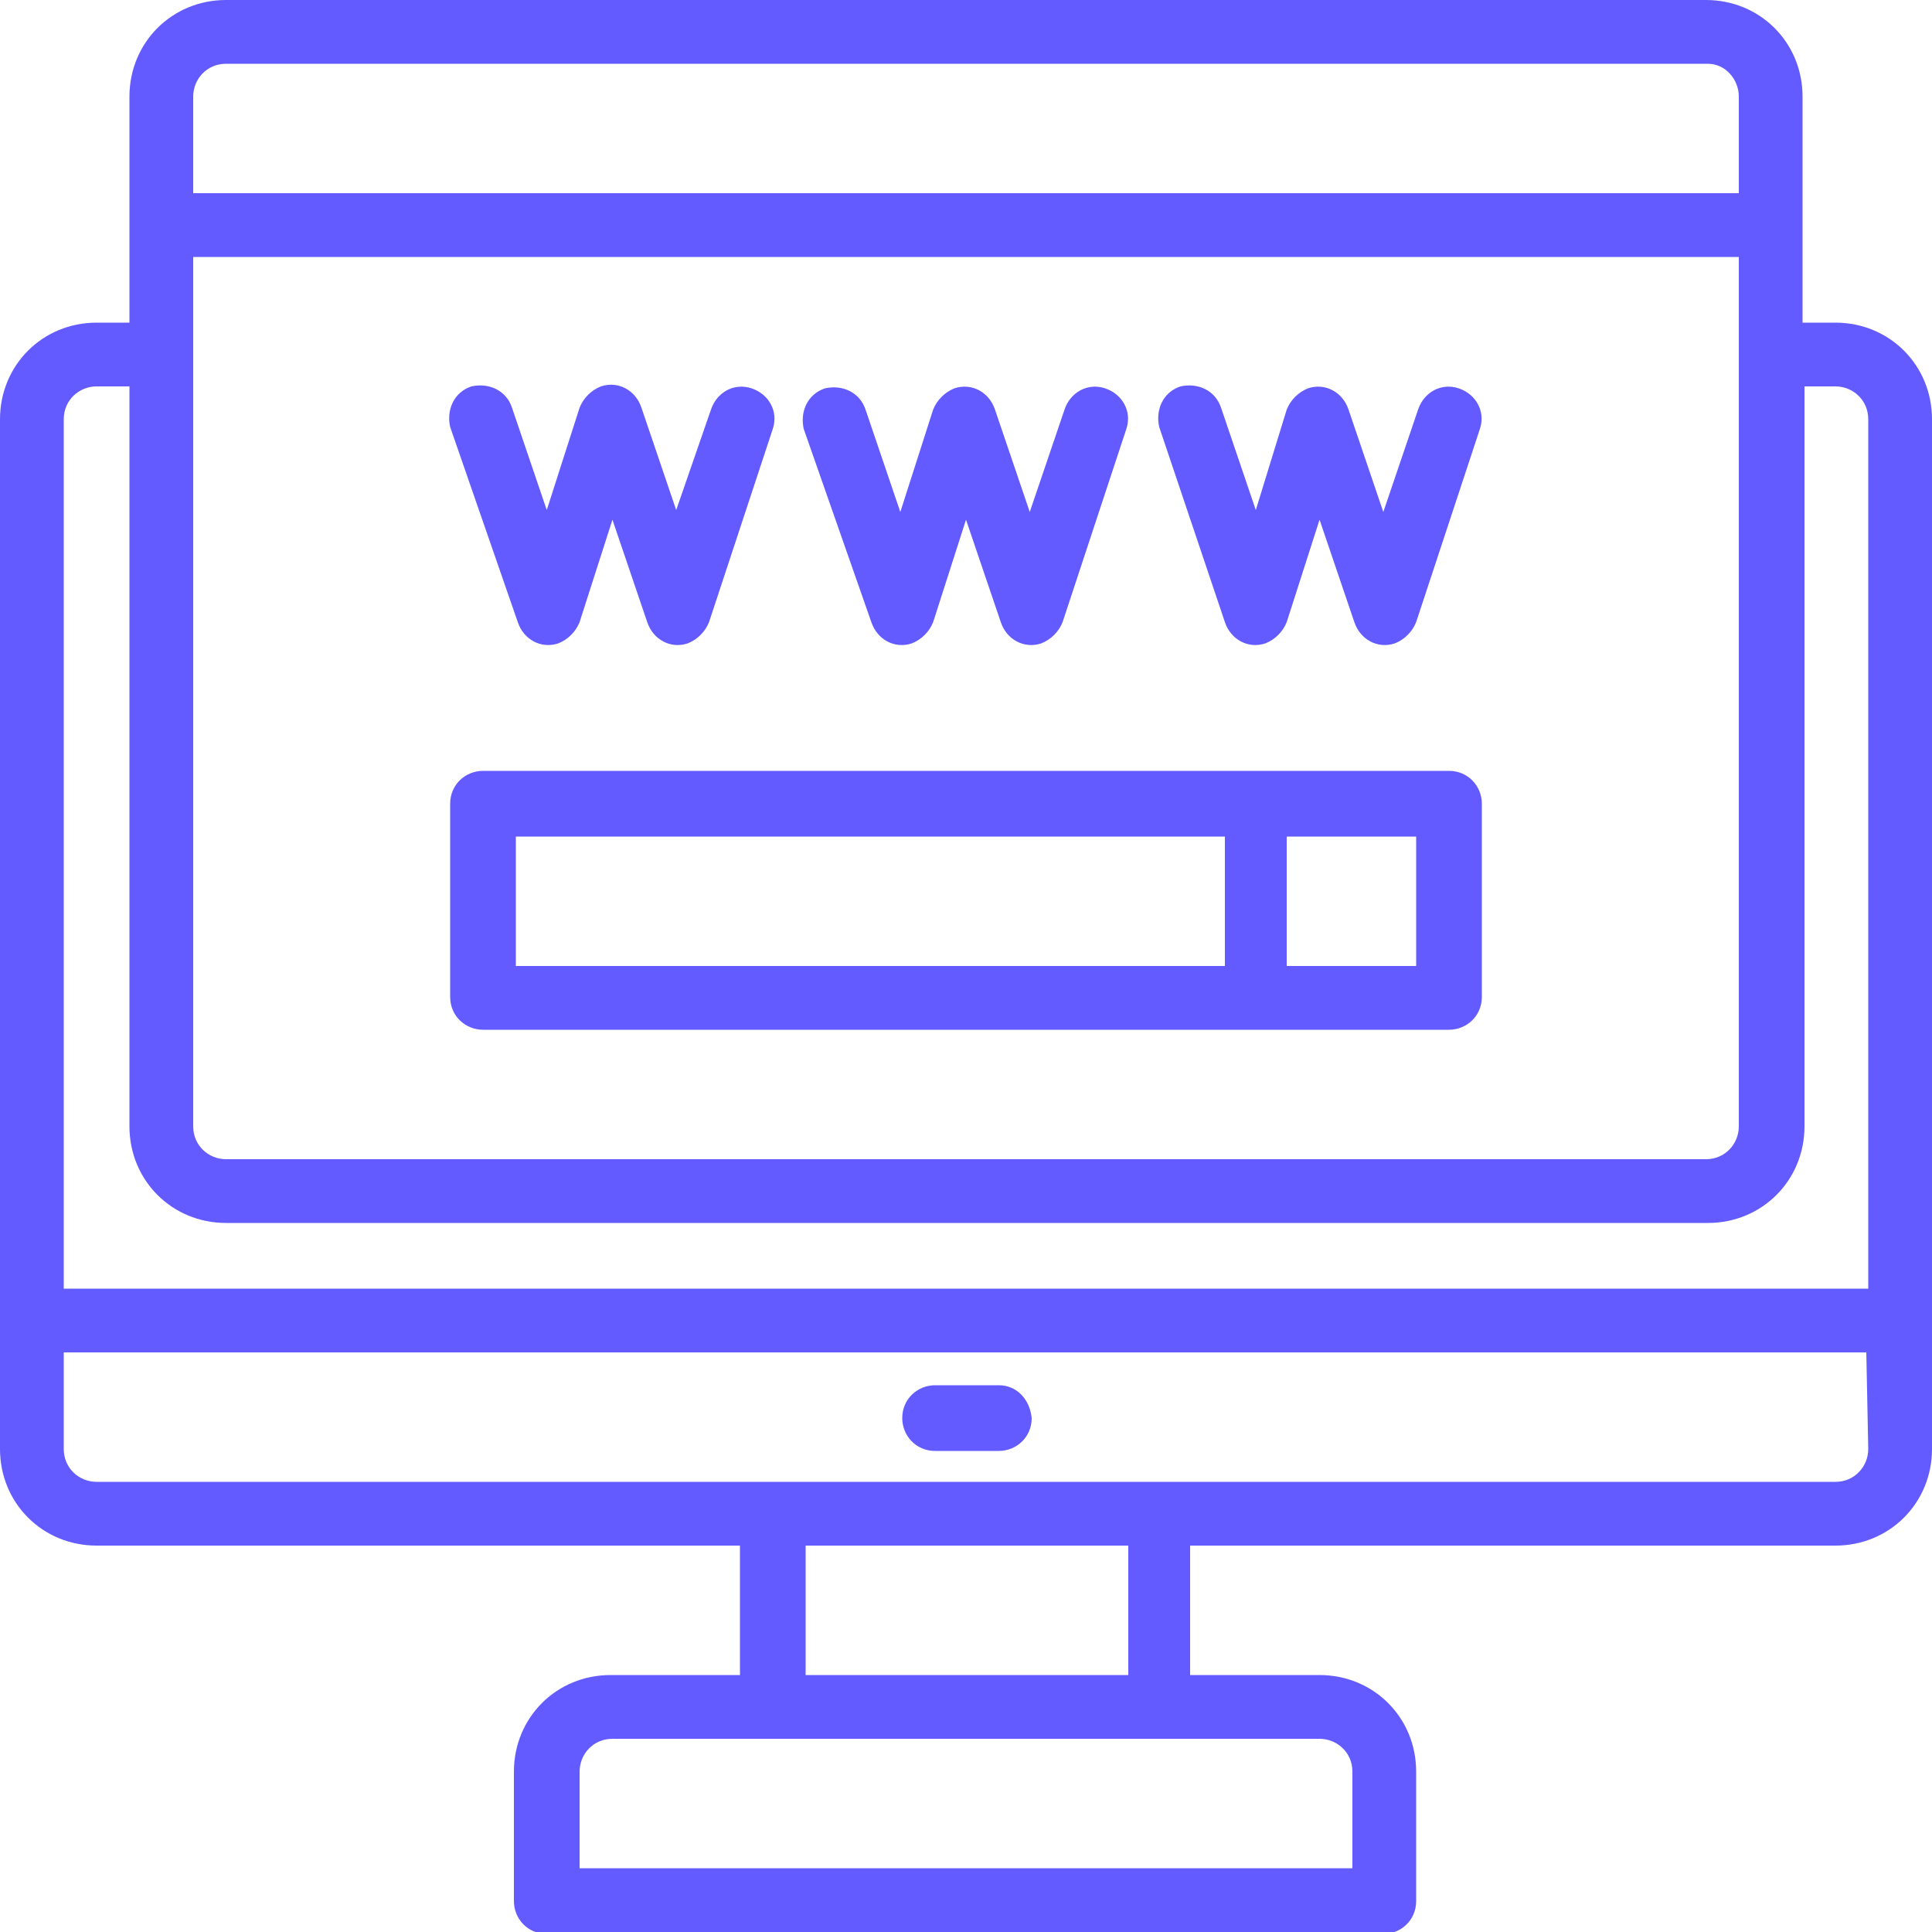
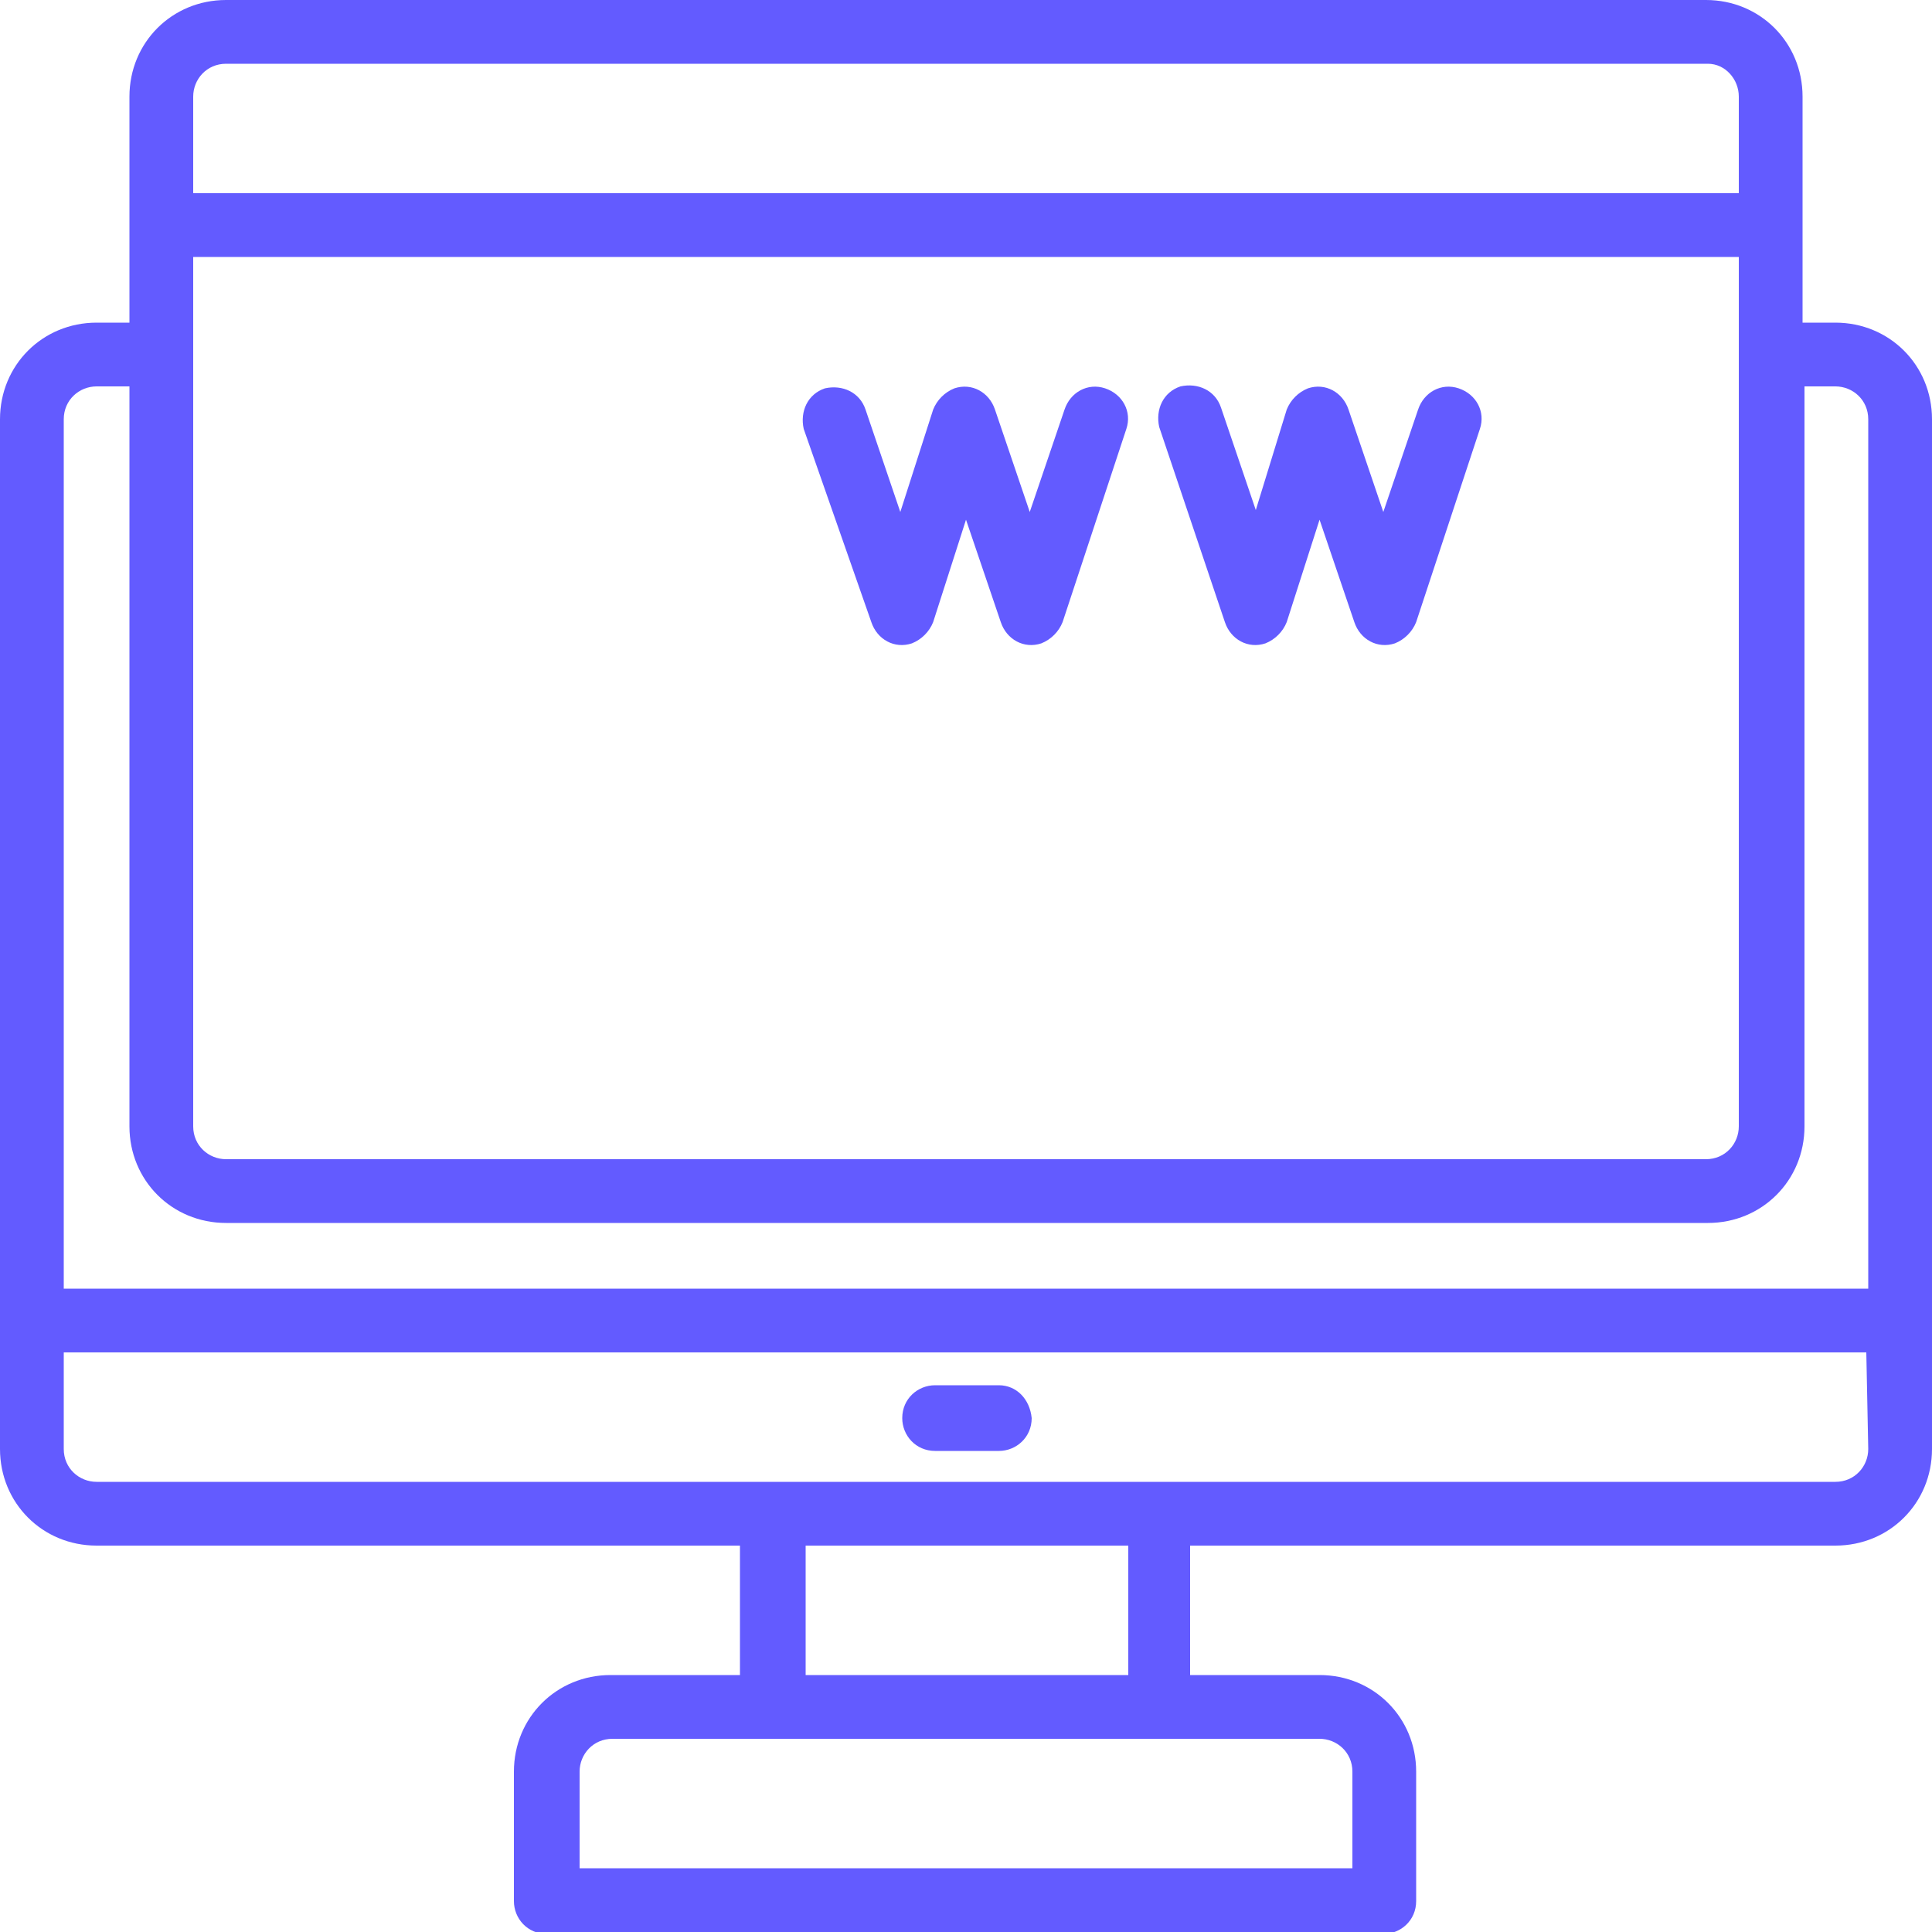
<svg xmlns="http://www.w3.org/2000/svg" version="1.1" id="Слой_2_1_" x="0px" y="0px" width="100px" height="100px" viewBox="0 0 100 100" style="enable-background:new 0 0 100 100;" xml:space="preserve">
  <style type="text/css">
	.st0{fill:#635BFF;}
</style>
  <path class="st0" d="M95,16.7h-1.7V5c0-2.8-2.2-5-5-5H11.7c-2.8,0-5,2.2-5,5v11.7H5c-2.8,0-5,2.2-5,5V75c0,2.8,2.2,5,5,5h33.3v6.7  h-6.7c-2.8,0-5,2.2-5,5v6.7c0,0.9,0.7,1.7,1.7,1.7h43.3c0.9,0,1.7-0.7,1.7-1.7v-6.7c0-2.8-2.2-5-5-5h-6.7V80H95c2.8,0,5-2.2,5-5  V21.7C100,18.9,97.8,16.7,95,16.7z M10,5c0-0.9,0.7-1.7,1.7-1.7h76.7C89.3,3.3,90,4.1,90,5v5H10V5z M10,13.3h80v45  c0,0.9-0.7,1.7-1.7,1.7H11.7c-0.9,0-1.7-0.7-1.7-1.7V13.3z M68.3,90c0.9,0,1.7,0.7,1.7,1.7v5H30v-5c0-0.9,0.7-1.7,1.7-1.7H68.3z   M41.7,86.7V80h16.7v6.7H41.7z M96.7,75c0,0.9-0.7,1.7-1.7,1.7H5c-0.9,0-1.7-0.7-1.7-1.7v-5h93.3L96.7,75L96.7,75z M96.7,66.7H3.3  v-45c0-1,0.8-1.7,1.7-1.7h1.7v38.3c0,2.8,2.2,5,5,5h76.7c2.8,0,5-2.2,5-5V20H95c0.9,0,1.7,0.7,1.7,1.7V66.7z" />
  <path class="st0" d="M51.7,71.7h-3.3c-0.9,0-1.7,0.7-1.7,1.7c0,0.9,0.7,1.7,1.7,1.7h3.3c0.9,0,1.7-0.7,1.7-1.7  C53.3,72.4,52.6,71.7,51.7,71.7z" />
-   <path class="st0" d="M25,53.3h50c0.9,0,1.7-0.7,1.7-1.7v-10c0-0.9-0.7-1.7-1.7-1.7H25c-0.9,0-1.7,0.7-1.7,1.7v10  C23.3,52.6,24.1,53.3,25,53.3z M73.3,43.3V50h-6.7v-6.7H73.3z M26.7,43.3h36.7V50H26.7V43.3z" />
  <path class="st0" d="M45.1,32.2c0.3,0.9,1.2,1.4,2.1,1.1c0.5-0.2,0.9-0.6,1.1-1.1l1.7-5.3l1.8,5.3c0.3,0.9,1.2,1.4,2.1,1.1  c0.5-0.2,0.9-0.6,1.1-1.1l3.3-10c0.3-0.9-0.2-1.8-1.1-2.1c-0.9-0.3-1.8,0.2-2.1,1.1l-1.8,5.3l-1.8-5.3c-0.3-0.9-1.2-1.4-2.1-1.1  c-0.5,0.2-0.9,0.6-1.1,1.1l-1.7,5.3l-1.8-5.3c-0.3-0.9-1.2-1.3-2.1-1.1c-0.9,0.3-1.3,1.2-1.1,2.1L45.1,32.2z" />
-   <path class="st0" d="M26.8,32.2c0.3,0.9,1.2,1.4,2.1,1.1c0.5-0.2,0.9-0.6,1.1-1.1l1.7-5.3l1.8,5.3c0.3,0.9,1.2,1.4,2.1,1.1  c0.5-0.2,0.9-0.6,1.1-1.1l3.3-10c0.3-0.9-0.2-1.8-1.1-2.1c-0.9-0.3-1.8,0.2-2.1,1.1l0,0L35,26.4l-1.8-5.3c-0.3-0.9-1.2-1.4-2.1-1.1  c-0.5,0.2-0.9,0.6-1.1,1.1l-1.7,5.3l-1.8-5.3c-0.3-0.9-1.2-1.3-2.1-1.1c-0.9,0.3-1.3,1.2-1.1,2.1L26.8,32.2z" />
  <path class="st0" d="M63.4,32.2c0.3,0.9,1.2,1.4,2.1,1.1c0.5-0.2,0.9-0.6,1.1-1.1l1.7-5.3l1.8,5.3c0.3,0.9,1.2,1.4,2.1,1.1  c0.5-0.2,0.9-0.6,1.1-1.1l3.3-10c0.3-0.9-0.2-1.8-1.1-2.1c-0.9-0.3-1.8,0.2-2.1,1.1l-1.8,5.3l-1.8-5.3c-0.3-0.9-1.2-1.4-2.1-1.1  c-0.5,0.2-0.9,0.6-1.1,1.1L65,26.4l-1.8-5.3c-0.3-0.9-1.2-1.3-2.1-1.1c-0.9,0.3-1.3,1.2-1.1,2.1L63.4,32.2z" />
</svg>